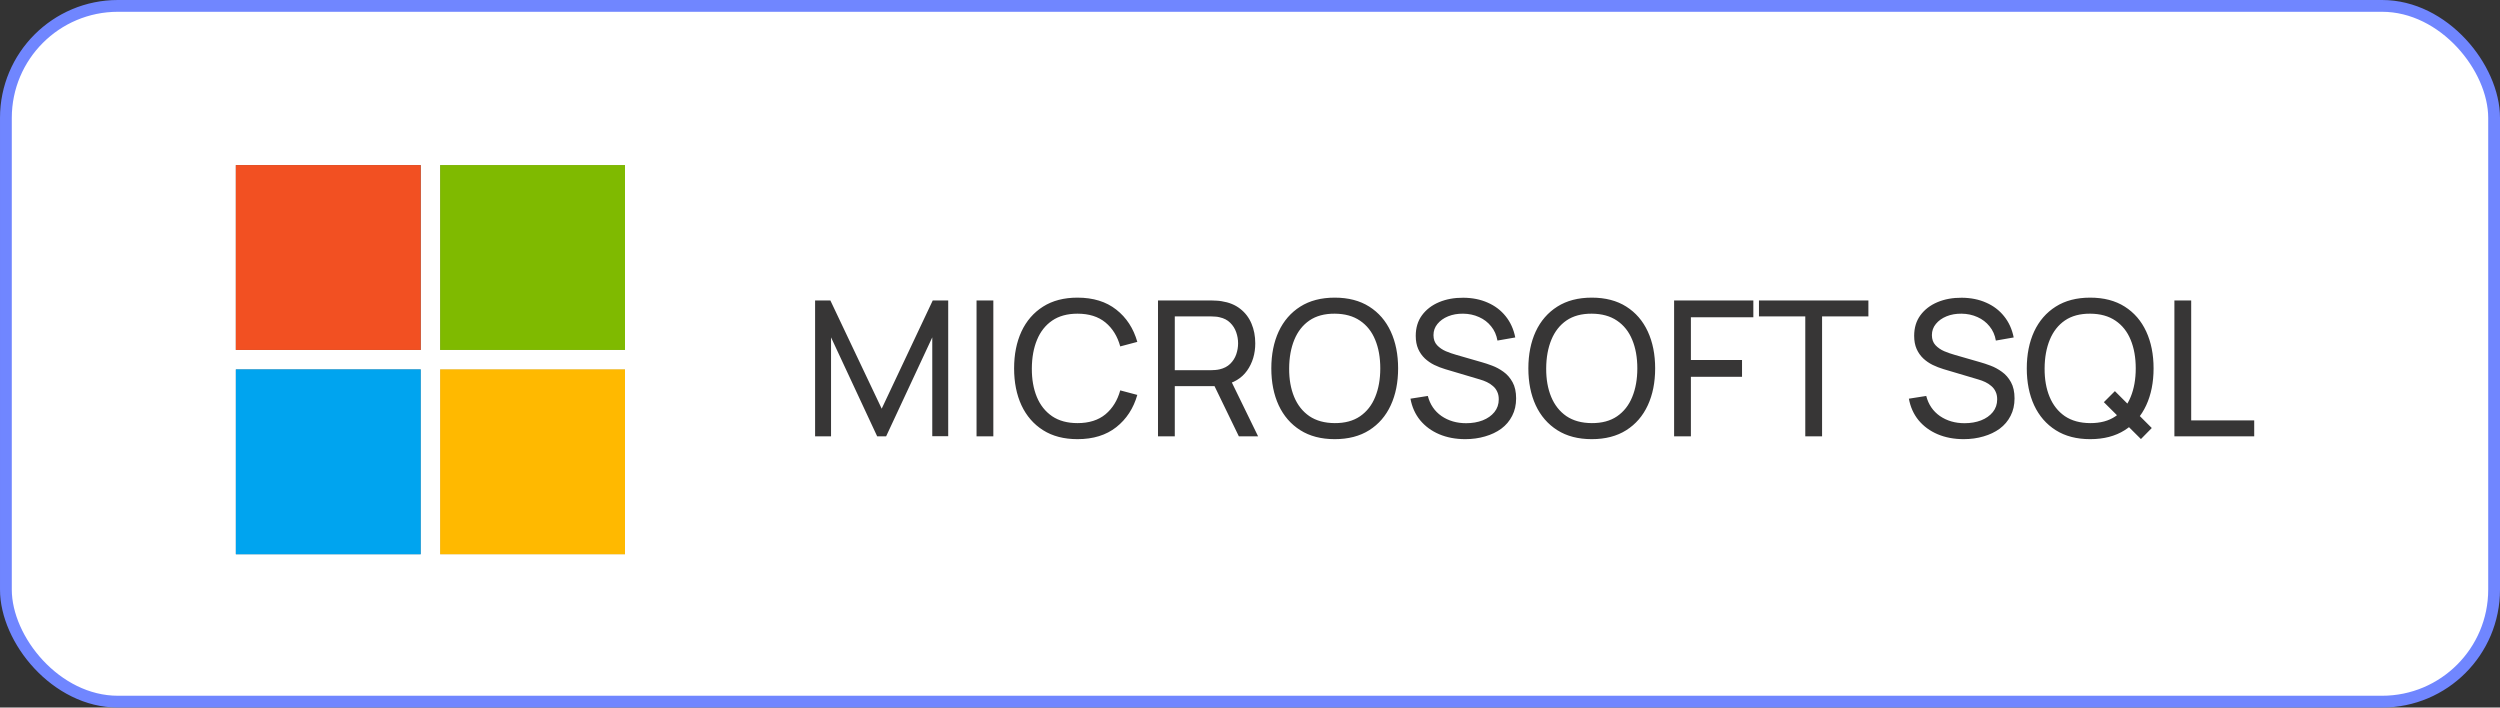
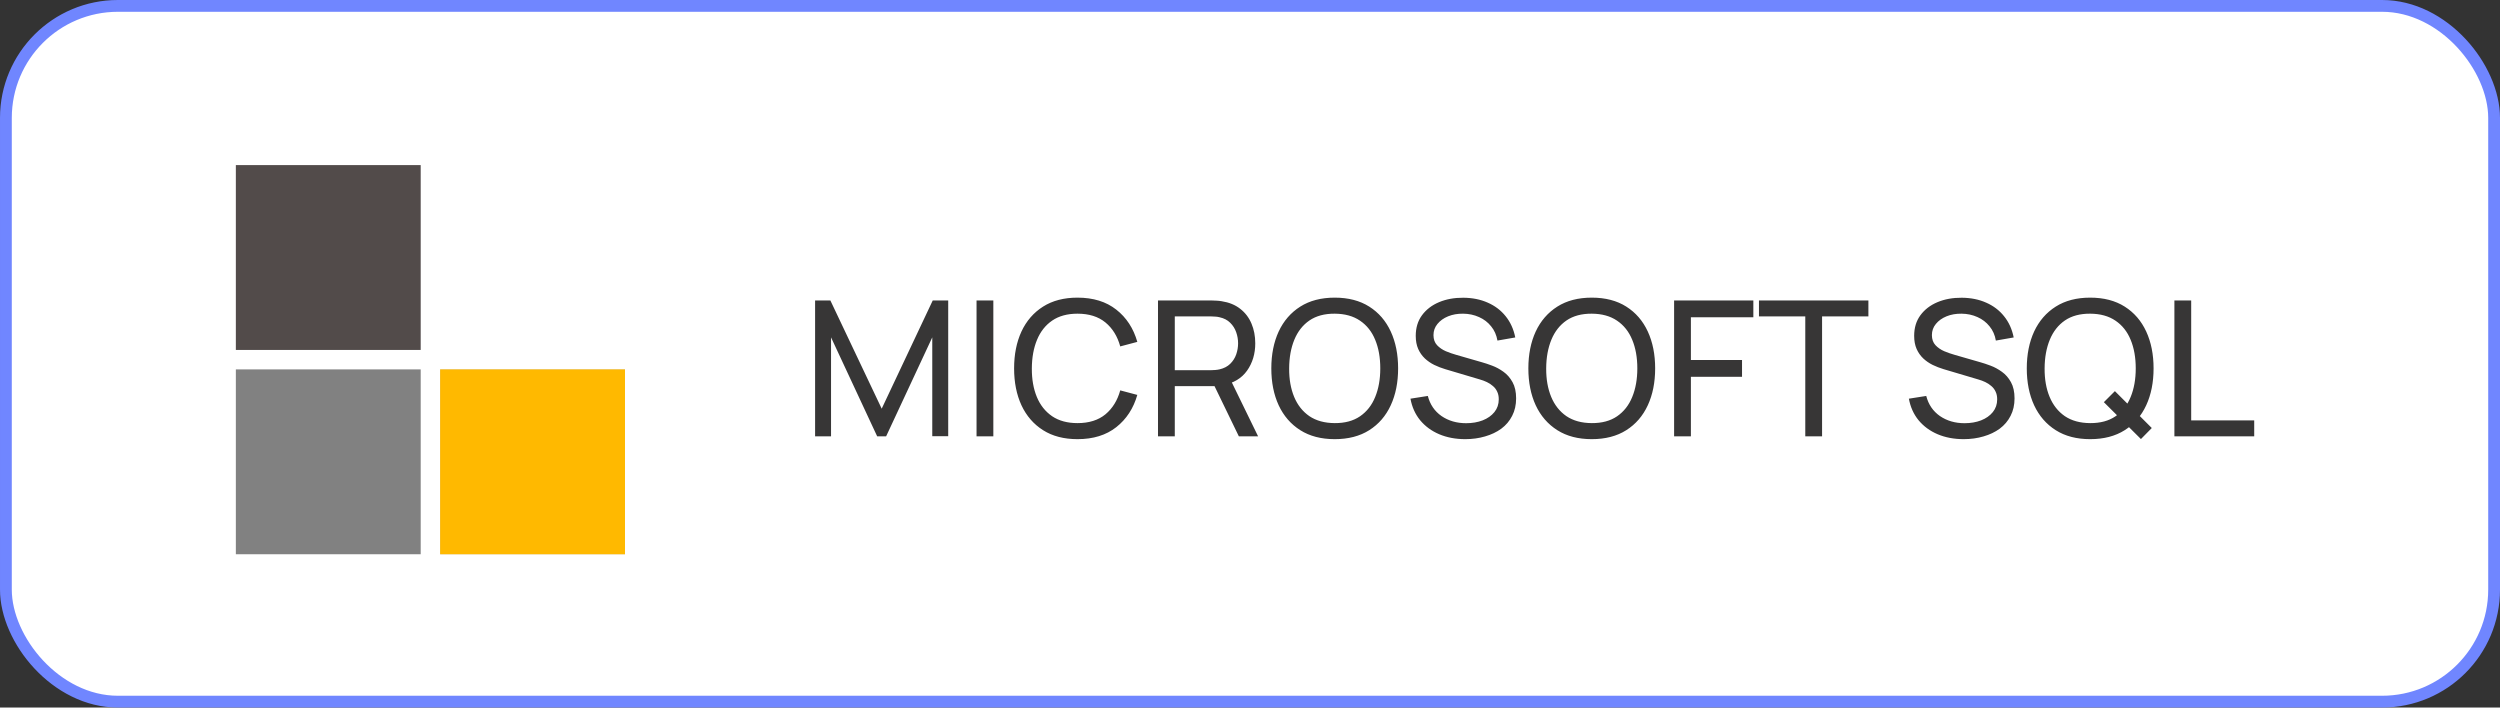
<svg xmlns="http://www.w3.org/2000/svg" width="212" height="60" viewBox="0 0 212 60" fill="none">
  <rect x="0" y="0" width="212" height="60" fill="#333333" stroke="none" />
  <rect x="0.5" y="0.5" width="211" height="59" rx="9.5" fill="white" />
  <path d="M69.12 37V25.48H70.416L74.768 34.656L79.096 25.48H80.408V36.992H79.056V28.608L75.144 37H74.384L70.472 28.608V37H69.12ZM82.811 37V25.48H84.235V37H82.811ZM91.372 37.24C90.225 37.24 89.252 36.987 88.452 36.48C87.652 35.973 87.041 35.269 86.62 34.368C86.204 33.467 85.996 32.424 85.996 31.24C85.996 30.056 86.204 29.013 86.62 28.112C87.041 27.211 87.652 26.507 88.452 26C89.252 25.493 90.225 25.24 91.372 25.24C92.705 25.24 93.801 25.579 94.66 26.256C95.524 26.933 96.118 27.845 96.444 28.992L94.996 29.376C94.761 28.517 94.342 27.84 93.74 27.344C93.137 26.848 92.348 26.6 91.372 26.6C90.513 26.6 89.798 26.795 89.228 27.184C88.657 27.573 88.228 28.117 87.94 28.816C87.652 29.509 87.505 30.317 87.5 31.24C87.494 32.157 87.636 32.965 87.924 33.664C88.212 34.357 88.644 34.901 89.22 35.296C89.796 35.685 90.513 35.88 91.372 35.88C92.348 35.88 93.137 35.632 93.74 35.136C94.342 34.635 94.761 33.957 94.996 33.104L96.444 33.488C96.118 34.629 95.524 35.541 94.66 36.224C93.801 36.901 92.705 37.24 91.372 37.24ZM98.198 37V25.48H102.75C102.862 25.48 102.995 25.485 103.15 25.496C103.305 25.501 103.454 25.517 103.598 25.544C104.222 25.64 104.745 25.853 105.166 26.184C105.593 26.515 105.913 26.933 106.126 27.44C106.339 27.941 106.446 28.499 106.446 29.112C106.446 30.003 106.214 30.776 105.75 31.432C105.286 32.083 104.606 32.491 103.71 32.656L103.166 32.744H99.622V37H98.198ZM105.054 37L102.782 32.312L104.19 31.88L106.686 37H105.054ZM99.622 31.392H102.702C102.803 31.392 102.918 31.387 103.046 31.376C103.179 31.365 103.305 31.347 103.422 31.32C103.79 31.235 104.089 31.08 104.318 30.856C104.553 30.627 104.723 30.36 104.83 30.056C104.937 29.747 104.99 29.432 104.99 29.112C104.99 28.792 104.937 28.48 104.83 28.176C104.723 27.867 104.553 27.597 104.318 27.368C104.089 27.139 103.79 26.984 103.422 26.904C103.305 26.872 103.179 26.853 103.046 26.848C102.918 26.837 102.803 26.832 102.702 26.832H99.622V31.392ZM113.184 37.24C112.037 37.24 111.064 36.987 110.264 36.48C109.464 35.973 108.853 35.269 108.432 34.368C108.016 33.467 107.808 32.424 107.808 31.24C107.808 30.056 108.016 29.013 108.432 28.112C108.853 27.211 109.464 26.507 110.264 26C111.064 25.493 112.037 25.24 113.184 25.24C114.336 25.24 115.312 25.493 116.112 26C116.912 26.507 117.52 27.211 117.936 28.112C118.352 29.013 118.56 30.056 118.56 31.24C118.56 32.424 118.352 33.467 117.936 34.368C117.52 35.269 116.912 35.973 116.112 36.48C115.312 36.987 114.336 37.24 113.184 37.24ZM113.184 35.88C114.043 35.885 114.757 35.693 115.328 35.304C115.904 34.909 116.333 34.363 116.616 33.664C116.904 32.965 117.048 32.157 117.048 31.24C117.048 30.317 116.904 29.509 116.616 28.816C116.333 28.123 115.904 27.581 115.328 27.192C114.757 26.803 114.043 26.605 113.184 26.6C112.325 26.595 111.611 26.787 111.04 27.176C110.475 27.565 110.048 28.109 109.76 28.808C109.472 29.507 109.325 30.317 109.32 31.24C109.315 32.157 109.456 32.963 109.744 33.656C110.032 34.349 110.461 34.893 111.032 35.288C111.608 35.677 112.325 35.875 113.184 35.88ZM124.255 37.24C123.439 37.24 122.703 37.101 122.047 36.824C121.396 36.547 120.858 36.152 120.431 35.64C120.01 35.123 119.735 34.512 119.607 33.808L121.079 33.576C121.266 34.301 121.652 34.869 122.239 35.28C122.831 35.685 123.527 35.888 124.327 35.888C124.844 35.888 125.311 35.808 125.727 35.648C126.148 35.483 126.482 35.248 126.727 34.944C126.972 34.64 127.095 34.28 127.095 33.864C127.095 33.608 127.05 33.389 126.959 33.208C126.874 33.021 126.754 32.864 126.599 32.736C126.45 32.603 126.279 32.491 126.087 32.4C125.895 32.309 125.695 32.235 125.487 32.176L122.551 31.304C122.231 31.208 121.922 31.088 121.623 30.944C121.324 30.795 121.058 30.611 120.823 30.392C120.588 30.168 120.402 29.901 120.263 29.592C120.124 29.277 120.055 28.907 120.055 28.48C120.055 27.797 120.231 27.216 120.583 26.736C120.94 26.251 121.423 25.88 122.031 25.624C122.639 25.368 123.324 25.243 124.087 25.248C124.86 25.253 125.551 25.392 126.159 25.664C126.772 25.931 127.279 26.315 127.679 26.816C128.084 27.317 128.356 27.917 128.495 28.616L126.983 28.88C126.903 28.411 126.724 28.008 126.447 27.672C126.175 27.331 125.834 27.069 125.423 26.888C125.012 26.701 124.562 26.605 124.071 26.6C123.602 26.595 123.178 26.669 122.799 26.824C122.42 26.979 122.119 27.195 121.895 27.472C121.671 27.744 121.559 28.059 121.559 28.416C121.559 28.768 121.66 29.053 121.863 29.272C122.066 29.485 122.314 29.656 122.607 29.784C122.906 29.907 123.196 30.008 123.479 30.088L125.671 30.72C125.922 30.789 126.21 30.885 126.535 31.008C126.866 31.131 127.186 31.304 127.495 31.528C127.804 31.747 128.06 32.04 128.263 32.408C128.466 32.771 128.567 33.229 128.567 33.784C128.567 34.339 128.455 34.832 128.231 35.264C128.012 35.696 127.706 36.059 127.311 36.352C126.916 36.64 126.458 36.859 125.935 37.008C125.412 37.163 124.852 37.24 124.255 37.24ZM134.981 37.24C133.834 37.24 132.861 36.987 132.061 36.48C131.261 35.973 130.65 35.269 130.229 34.368C129.813 33.467 129.605 32.424 129.605 31.24C129.605 30.056 129.813 29.013 130.229 28.112C130.65 27.211 131.261 26.507 132.061 26C132.861 25.493 133.834 25.24 134.981 25.24C136.133 25.24 137.109 25.493 137.909 26C138.709 26.507 139.317 27.211 139.733 28.112C140.149 29.013 140.357 30.056 140.357 31.24C140.357 32.424 140.149 33.467 139.733 34.368C139.317 35.269 138.709 35.973 137.909 36.48C137.109 36.987 136.133 37.24 134.981 37.24ZM134.981 35.88C135.84 35.885 136.554 35.693 137.125 35.304C137.701 34.909 138.13 34.363 138.413 33.664C138.701 32.965 138.845 32.157 138.845 31.24C138.845 30.317 138.701 29.509 138.413 28.816C138.13 28.123 137.701 27.581 137.125 27.192C136.554 26.803 135.84 26.605 134.981 26.6C134.122 26.595 133.408 26.787 132.837 27.176C132.272 27.565 131.845 28.109 131.557 28.808C131.269 29.507 131.122 30.317 131.117 31.24C131.112 32.157 131.253 32.963 131.541 33.656C131.829 34.349 132.258 34.893 132.829 35.288C133.405 35.677 134.122 35.875 134.981 35.88ZM141.964 37V25.48H148.684V26.904H143.388V30.528H147.724V31.952H143.388V37H141.964ZM153.088 37V26.832H149.16V25.48H158.44V26.832H154.512V37H153.088ZM166.521 37.24C165.705 37.24 164.969 37.101 164.313 36.824C163.662 36.547 163.123 36.152 162.697 35.64C162.275 35.123 162.001 34.512 161.873 33.808L163.345 33.576C163.531 34.301 163.918 34.869 164.505 35.28C165.097 35.685 165.793 35.888 166.593 35.888C167.11 35.888 167.577 35.808 167.993 35.648C168.414 35.483 168.747 35.248 168.993 34.944C169.238 34.64 169.361 34.28 169.361 33.864C169.361 33.608 169.315 33.389 169.225 33.208C169.139 33.021 169.019 32.864 168.865 32.736C168.715 32.603 168.545 32.491 168.353 32.4C168.161 32.309 167.961 32.235 167.753 32.176L164.817 31.304C164.497 31.208 164.187 31.088 163.889 30.944C163.59 30.795 163.323 30.611 163.089 30.392C162.854 30.168 162.667 29.901 162.529 29.592C162.39 29.277 162.321 28.907 162.321 28.48C162.321 27.797 162.497 27.216 162.849 26.736C163.206 26.251 163.689 25.88 164.297 25.624C164.905 25.368 165.59 25.243 166.353 25.248C167.126 25.253 167.817 25.392 168.425 25.664C169.038 25.931 169.545 26.315 169.944 26.816C170.35 27.317 170.622 27.917 170.761 28.616L169.249 28.88C169.169 28.411 168.99 28.008 168.713 27.672C168.441 27.331 168.099 27.069 167.689 26.888C167.278 26.701 166.827 26.605 166.337 26.6C165.867 26.595 165.443 26.669 165.065 26.824C164.686 26.979 164.385 27.195 164.161 27.472C163.937 27.744 163.825 28.059 163.825 28.416C163.825 28.768 163.926 29.053 164.129 29.272C164.331 29.485 164.579 29.656 164.873 29.784C165.171 29.907 165.462 30.008 165.745 30.088L167.937 30.72C168.187 30.789 168.475 30.885 168.801 31.008C169.131 31.131 169.451 31.304 169.76 31.528C170.07 31.747 170.326 32.04 170.529 32.408C170.731 32.771 170.833 33.229 170.833 33.784C170.833 34.339 170.721 34.832 170.497 35.264C170.278 35.696 169.971 36.059 169.576 36.352C169.182 36.64 168.723 36.859 168.201 37.008C167.678 37.163 167.118 37.24 166.521 37.24ZM181.551 37.232L178.407 34.104L179.343 33.168L182.471 36.296L181.551 37.232ZM177.247 37.24C176.1 37.24 175.127 36.987 174.327 36.48C173.527 35.973 172.916 35.269 172.495 34.368C172.079 33.467 171.871 32.424 171.871 31.24C171.871 30.056 172.079 29.013 172.495 28.112C172.916 27.211 173.527 26.507 174.327 26C175.127 25.493 176.1 25.24 177.247 25.24C178.399 25.24 179.375 25.493 180.175 26C180.975 26.507 181.583 27.211 181.999 28.112C182.415 29.013 182.623 30.056 182.623 31.24C182.623 32.424 182.415 33.467 181.999 34.368C181.583 35.269 180.975 35.973 180.175 36.48C179.375 36.987 178.399 37.24 177.247 37.24ZM177.247 35.88C178.105 35.885 178.82 35.693 179.391 35.304C179.967 34.909 180.396 34.363 180.679 33.664C180.967 32.965 181.111 32.157 181.111 31.24C181.111 30.317 180.967 29.509 180.679 28.816C180.396 28.123 179.967 27.581 179.391 27.192C178.82 26.803 178.105 26.605 177.247 26.6C176.388 26.595 175.673 26.787 175.103 27.176C174.537 27.565 174.111 28.109 173.823 28.808C173.535 29.507 173.388 30.317 173.383 31.24C173.377 32.157 173.519 32.963 173.807 33.656C174.095 34.349 174.524 34.893 175.095 35.288C175.671 35.677 176.388 35.875 177.247 35.88ZM184.389 37V25.48H185.813V35.648H191.157V37H184.389Z" fill="#373636" />
  <path d="M35.675 14H20V29.675H35.675V14Z" fill="#524B4A" />
-   <path d="M53 14H37.325V29.675H53V14Z" fill="#969696" />
  <path d="M35.675 31.325H20V47H35.675V31.325Z" fill="#818181" />
  <path d="M53 31.325H37.325V47H53V31.325Z" fill="#C7C7C7" />
-   <path d="M35.675 14H20V29.675H35.675V14Z" fill="#F25022" />
-   <path d="M53 14H37.325V29.675H53V14Z" fill="#7FBA00" />
-   <path d="M35.675 31.325H20V47H35.675V31.325Z" fill="#00A4EF" />
  <path d="M53 31.325H37.325V47H53V31.325Z" fill="#FFB900" />
  <rect x="0.5" y="0.5" width="211" height="59" rx="9.5" stroke="#7086FF" />
</svg>